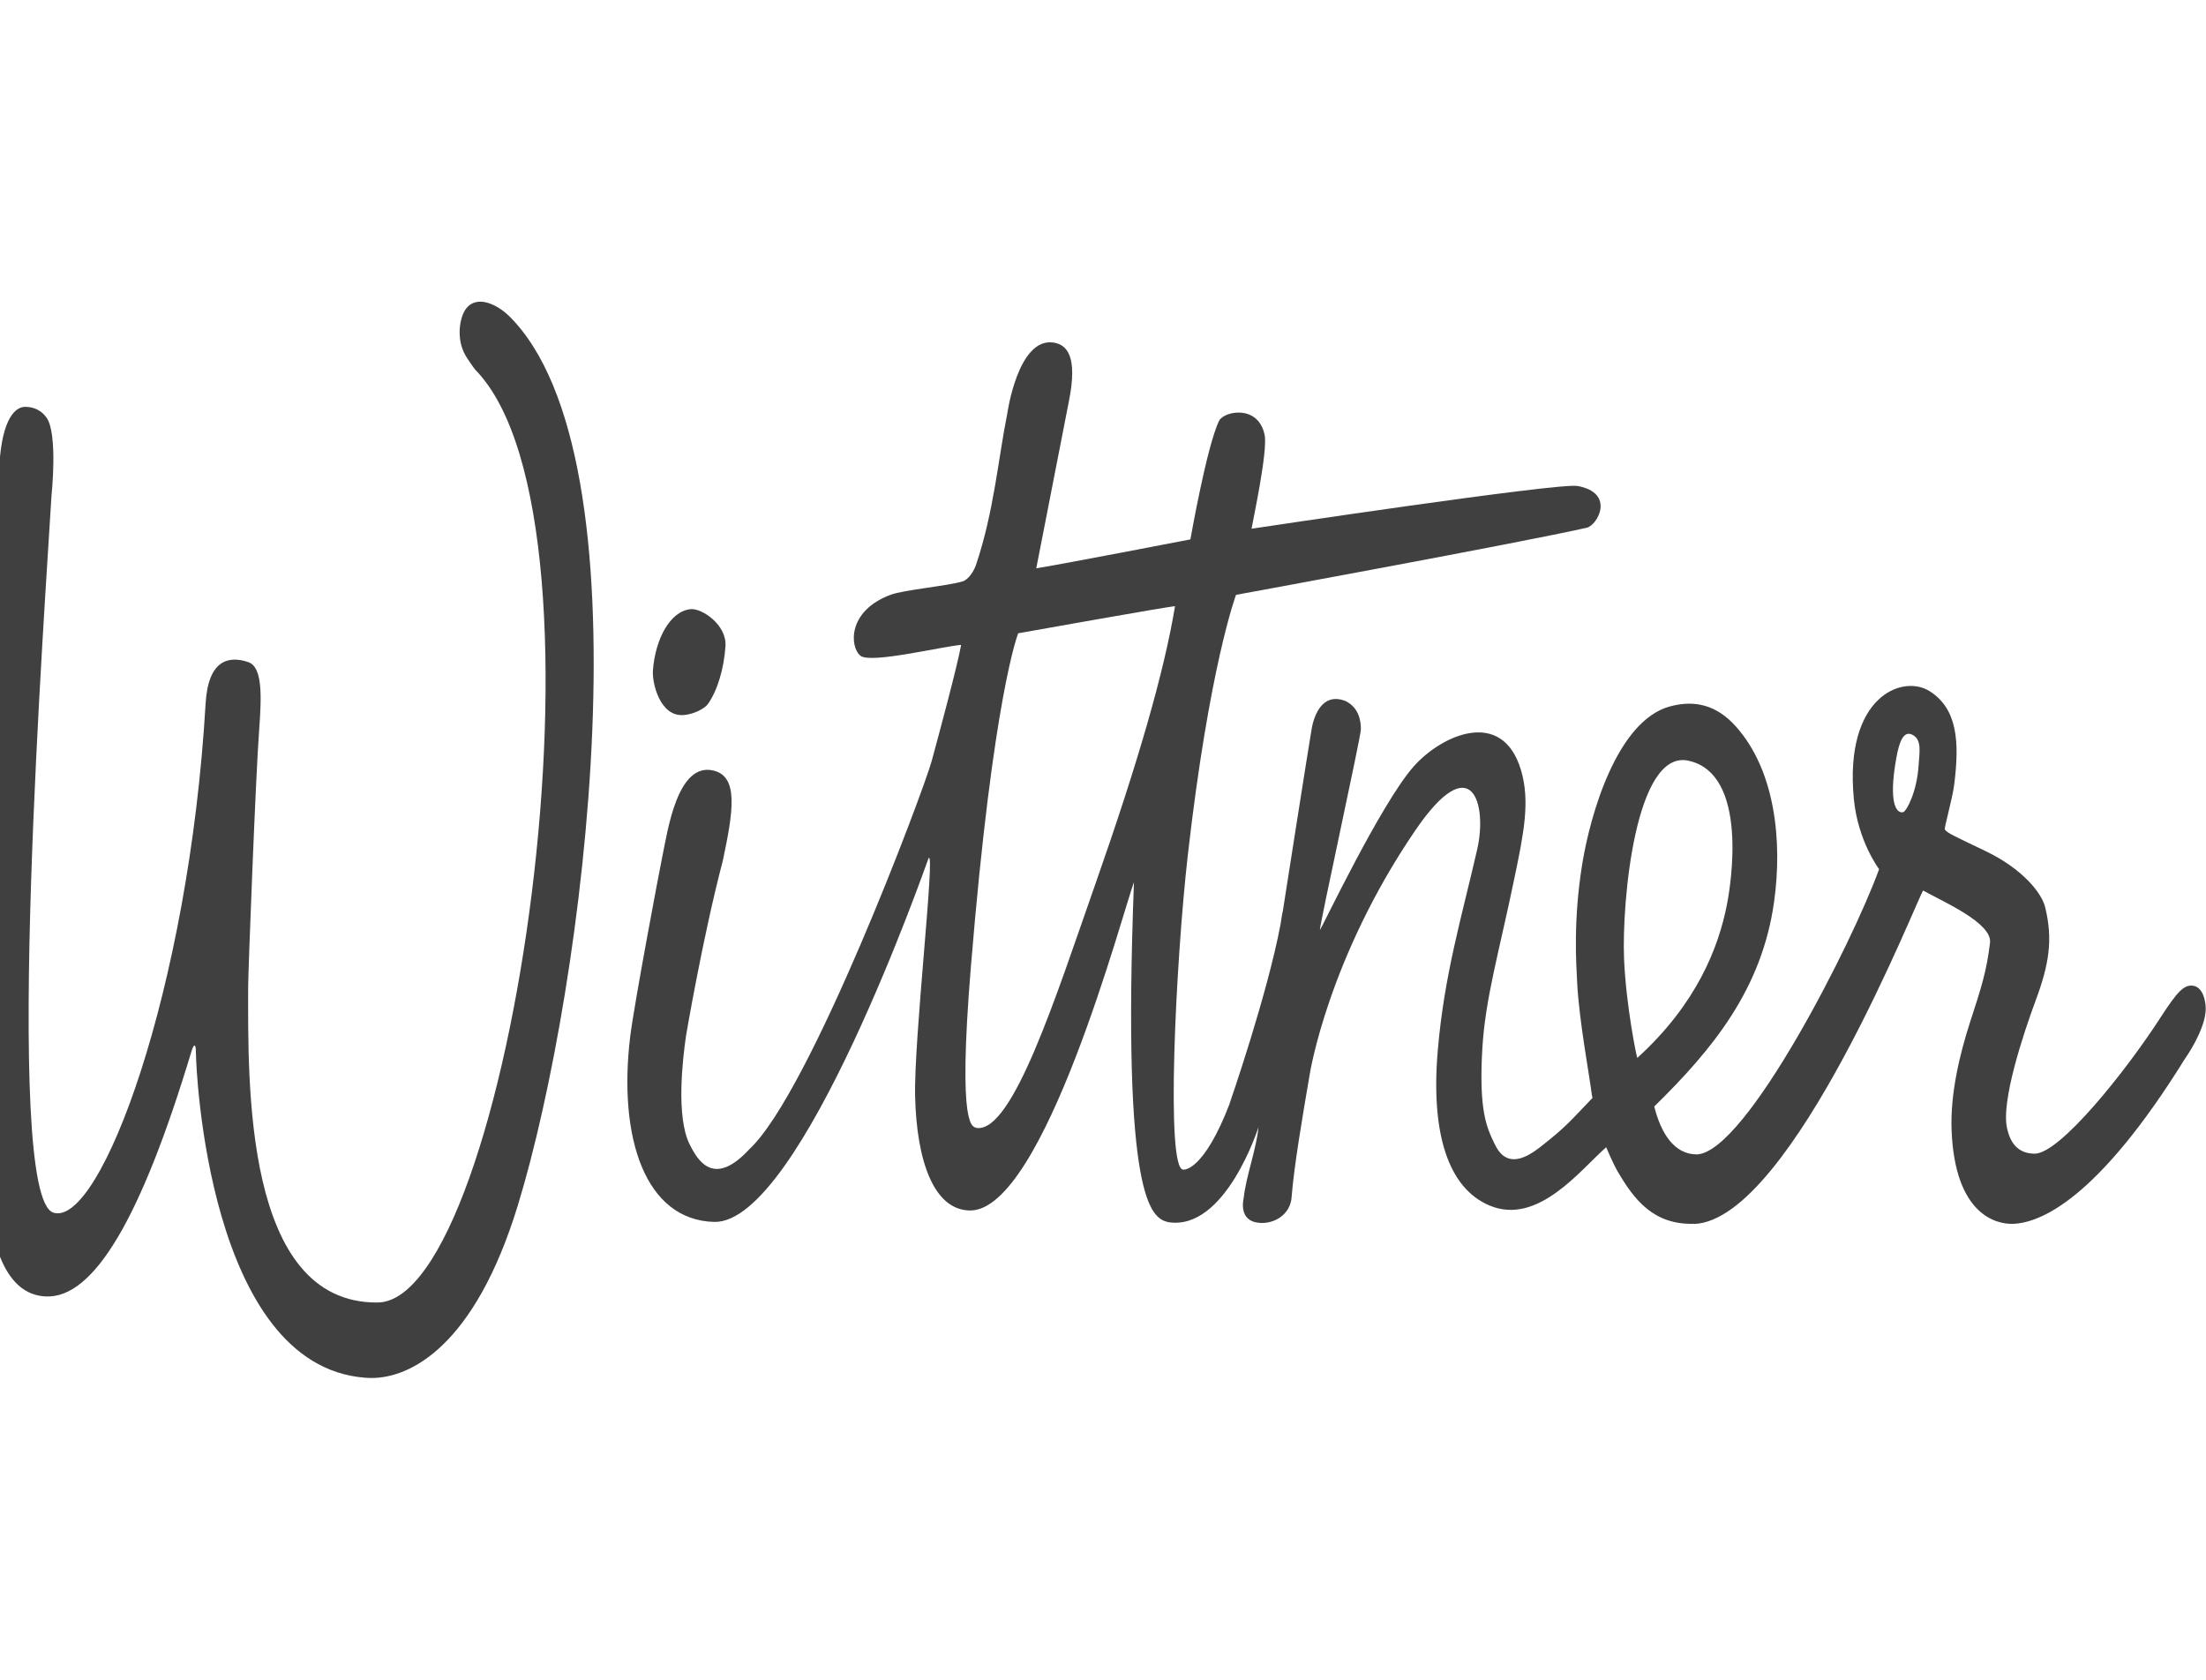
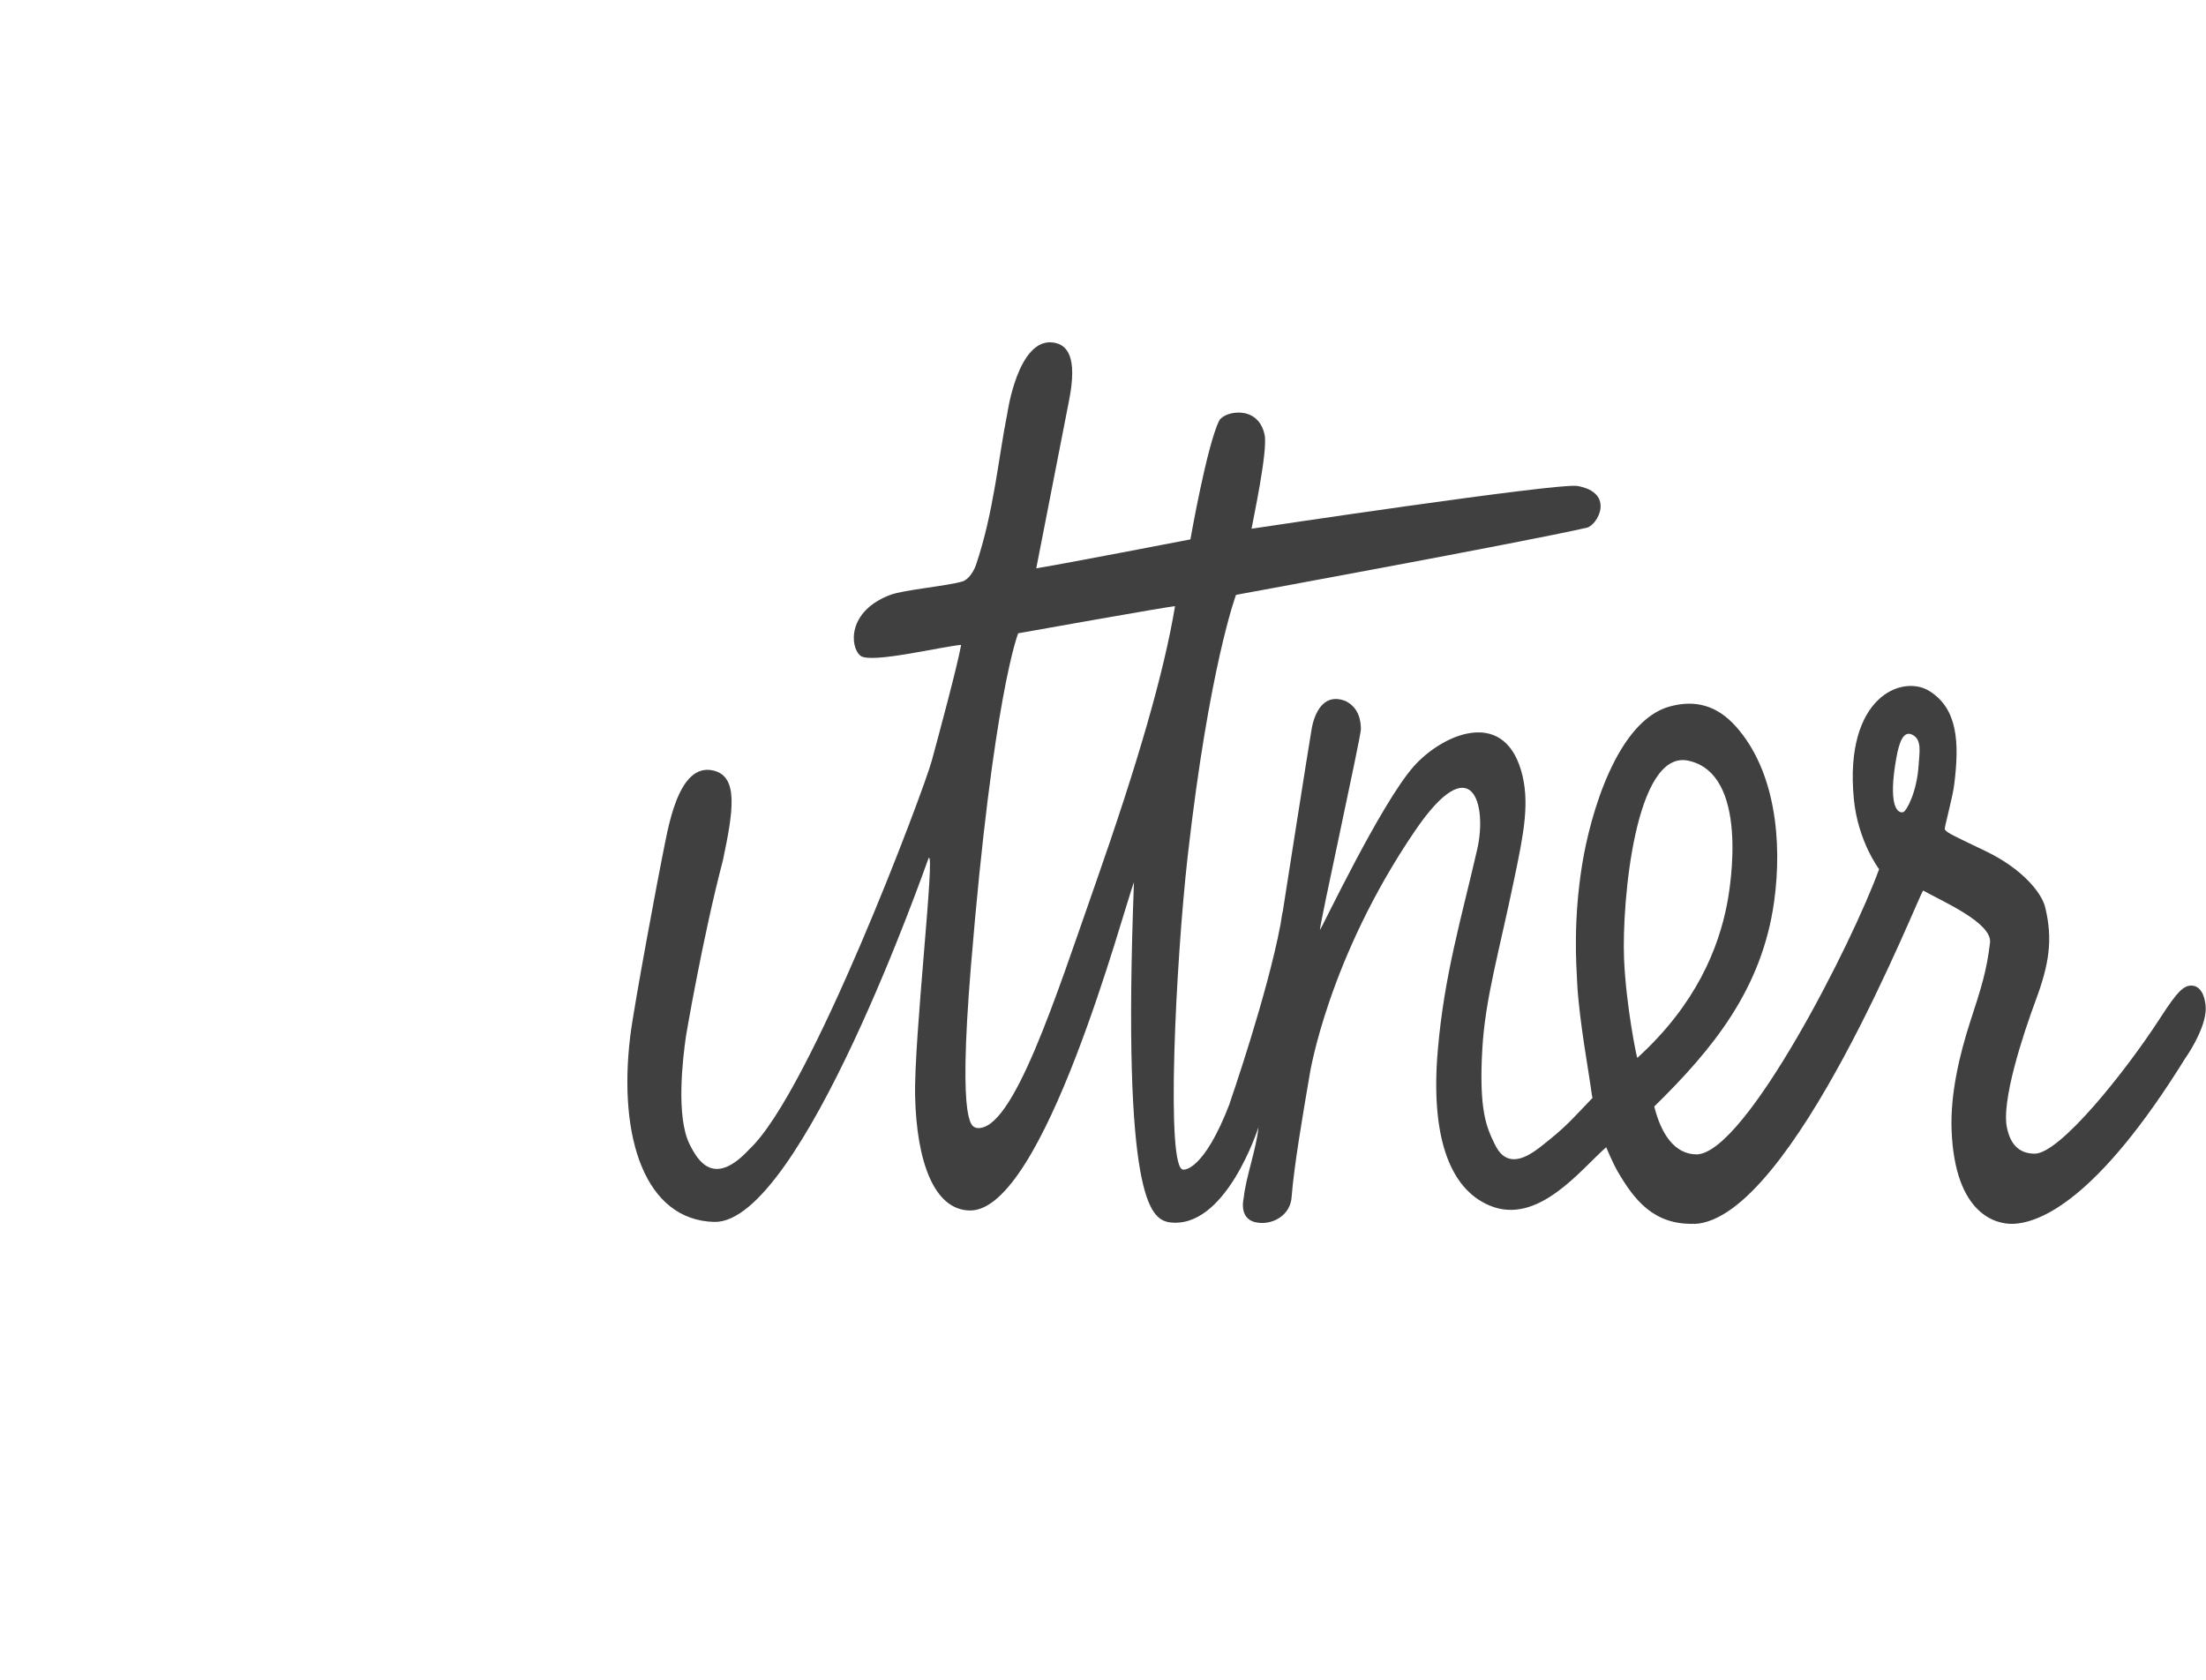
<svg xmlns="http://www.w3.org/2000/svg" id="Layer_1" viewBox="0 0 378.24 288">
  <defs>
    <style>.cls-1{fill:#404040;}</style>
  </defs>
  <g>
-     <path class="cls-1" d="M87.17,54.09c-1.71-1.68-5.39-3.77-7.34-1.05-.98,1.36-1.71,5.06,.03,7.99,.42,.7,1.44,2.17,1.67,2.41,25.56,26.25,5.76,159.7-16.78,159.9-23.01,.2-22.21-37.82-22.2-54.27,0-2.3,1.29-36.02,1.88-43.84,.45-6.09,.57-10.87-1.87-11.7-3.43-1.17-6.88-.3-7.31,7.14-2.85,48.99-18.04,89.83-26.1,87.26-8.85-2.82-1.25-106.71-.32-122.95,0,0,1.14-10.67-.87-13.4-.89-1.21-2.09-1.79-3.57-1.82-2.29-.06-4.29,3.27-4.54,11.05-.38,11.42-5.92,84.2-2.01,124.65,.73,7.49,2.95,16.55,10.01,16.84,8.24,.38,16.38-13.45,25.01-42.13,.02-.06,.73-2.3,.74,.54,0,2.3,2.04,53.39,28.93,55.52,.38,.03,.77,.05,1.2,.05,6.62,0,17.65-5.41,25.05-29.57,11.53-37.66,23.05-128.49-1.58-152.61" />
    <path class="cls-1" d="M376.05,169.03c-1.55-.24-2.68,.9-5.7,5.58-5.97,9.23-17.18,23.21-21.48,23.21-3.72,0-4.43-3.16-4.71-4.24-1.17-4.56,2.84-16.54,4.85-21.96,2.3-6.18,3.04-10.49,1.64-16.11-.61-2.44-3.9-6.53-10.11-9.53-5.69-2.74-6.59-3.09-7.08-3.75-.15-.19,1.31-5.34,1.6-7.62,.94-7.39,.58-13.06-4.21-16.1-4.68-2.95-14.67,.97-12.99,18.48,.7,7.27,4.33,12.04,4.33,12.04-4.52,12.54-22.79,48.49-31.2,48.91h0c-3.89,.04-6.19-3.57-7.35-8.21,10.01-9.82,18.45-20.08,20.55-35.12,1.45-10.4,.18-22.54-6.57-30.06-3.23-3.6-6.95-4.61-11.33-3.41-9.02,2.48-13.61,18.46-15,27.02-1.55,9.57-1.04,16.98-.87,20.3,.33,6.53,2.08,15.73,2.54,19.41l.1,.38c-3.79,3.93-4.48,4.94-9.07,8.51-5.12,4-6.9,1.1-7.78-.73-1.32-2.74-2.66-5.67-2.05-16.19,.5-8.65,2.86-16.51,5.46-29.07,1.63-7.82,2.79-13.37,1.15-18.79-3.23-10.7-13.66-5.92-18.42-.51-5.6,6.38-15.63,27.49-16.04,28.02-.02-1.1,7.04-33.17,7.03-34.45,0-1.41-.32-3.7-2.64-4.84-4.99-1.94-5.83,4.97-5.83,4.97-.38,2.08-4.91,31.03-4.91,31.03-.16,.59-.28,1.65-.39,2.25-2.28,12.16-8.72,30.71-8.72,30.71h.02c-4.52,11.81-7.93,11.39-7.93,11.39-3.13,.51-1.34-35.68,.71-53.8,3.7-32.56,8.28-44.75,8.28-44.75,0,0,48.91-8.96,60.14-11.51,1.85-.43,4.94-5.98-1.59-7.16-3.29-.59-55.89,7.33-55.89,7.33,.22-1.33,2.83-13.37,2.24-16.11-1.11-5.25-6.97-4.05-7.79-2.41-2.11,4.24-4.93,20.35-4.93,20.35,0,0-22.51,4.35-26.43,4.96,1.94-9.96,5.16-26.48,5.59-28.62,1.56-7.75-.31-9.77-2.7-10.1-6.04-.82-7.85,12.14-7.85,12.14-1.53,7.55-2.29,16.9-5.39,26.04-.33,.97-1.24,2.46-2.27,2.78-2.59,.79-10.02,1.43-12.39,2.31-7.43,2.78-6.97,8.98-5.12,10.45,1.75,1.39,14.08-1.63,17.25-1.87-.68,3.77-3.86,15.52-5.06,19.94-1.39,5.07-20.8,56.82-31.25,66.53-6.08,6.59-8.82,2.03-10.25-.85-2.35-4.71-1.2-14.6-.6-18.67,0,0,2.82-16.69,6.3-29.97,1.78-8.4,2.73-14.35-1.55-15.42-6.29-1.58-7.93,10.51-8.81,14.65-.46,2.18-4.86,25.5-5.52,30.92-2.11,17.43,2.58,31.5,14.39,31.81,14.89,.39,36.54-61.84,36.76-62.36,1.23-1.75-2.55,31.1-2.3,40.9,.27,11.04,3.21,19.44,9.41,19.5,12.67,.11,26.29-51.53,28.11-56.29-2.08,54.83,2.98,57.55,5.83,58.28v.02s.03,0,.06-.01c9.81,1.57,15.46-16.29,15.46-16.29-.34,3.69-2.17,8.59-2.52,12.05,.03-.03-1.01,3.55,1.98,4.25,2.68,.63,6.1-1.02,6.24-4.5,.36-4.76,1.79-13.33,3.11-20.99,0,0,3.14-19.78,18.04-41.64,9.89-14.52,12.38-4.33,10.66,3.17-2.7,11.79-5.66,21.53-6.77,34.54-1.22,14.27,1.82,23.58,8.86,26.55,8.27,3.5,15.55-6.05,20.02-9.99l.07,.18s1.06,2.54,1.92,4.02c2.82,4.82,6.15,9.15,13.1,8.93v.03c16.78-.68,38.64-56.8,39.26-57.17,3.23,1.83,11.87,5.53,11.46,8.96-.58,4.84-1.52,7.78-3.34,13.35-1.91,5.86-3.49,12.64-3.25,18.79,.57,14.55,7.72,16.12,10.47,16.05,4.69-.12,14.56-4.16,29.51-28.26,1.35-1.92,3.89-6.24,3.57-9.2-.27-2.49-1.3-3.25-2.16-3.38m-188.26-17.25c-6.67,19-14.1,42.46-20.28,41.65-.65-.31-3.34,.88-1-27.67,3.82-46.59,8.11-57.15,8.11-57.15,0,0,26.73-4.78,26.89-4.64-1.88,11.32-6.29,26.64-13.72,47.82m92.99,29.64c-.08,.07-1.94-8.89-2.28-17.04-.39-9.57,1.9-35.9,11.02-33.94,10.41,2.24,7.26,21.42,6.64,24.58-1.44,7.47-5.23,17.16-15.39,26.39m48.24-50.24c-.29,4.72-2.11,7.95-2.65,8.1-1.07,.28-2.6-1.35-1.18-9.26,.49-2.76,1.22-4.74,2.7-4.04,1.75,.82,1.26,3.05,1.13,5.2" />
  </g>
-   <path class="cls-1" d="M117.3,122.61c1.8-.18,3.55-1.16,4.06-1.87,1.65-2.3,2.78-6.12,3.03-9.95,.24-3.65-4.04-6.53-5.99-6.34-3.5,.36-6.03,5.09-6.45,10.48-.17,2.18,1.22,8.08,5.34,7.67" />
</svg>